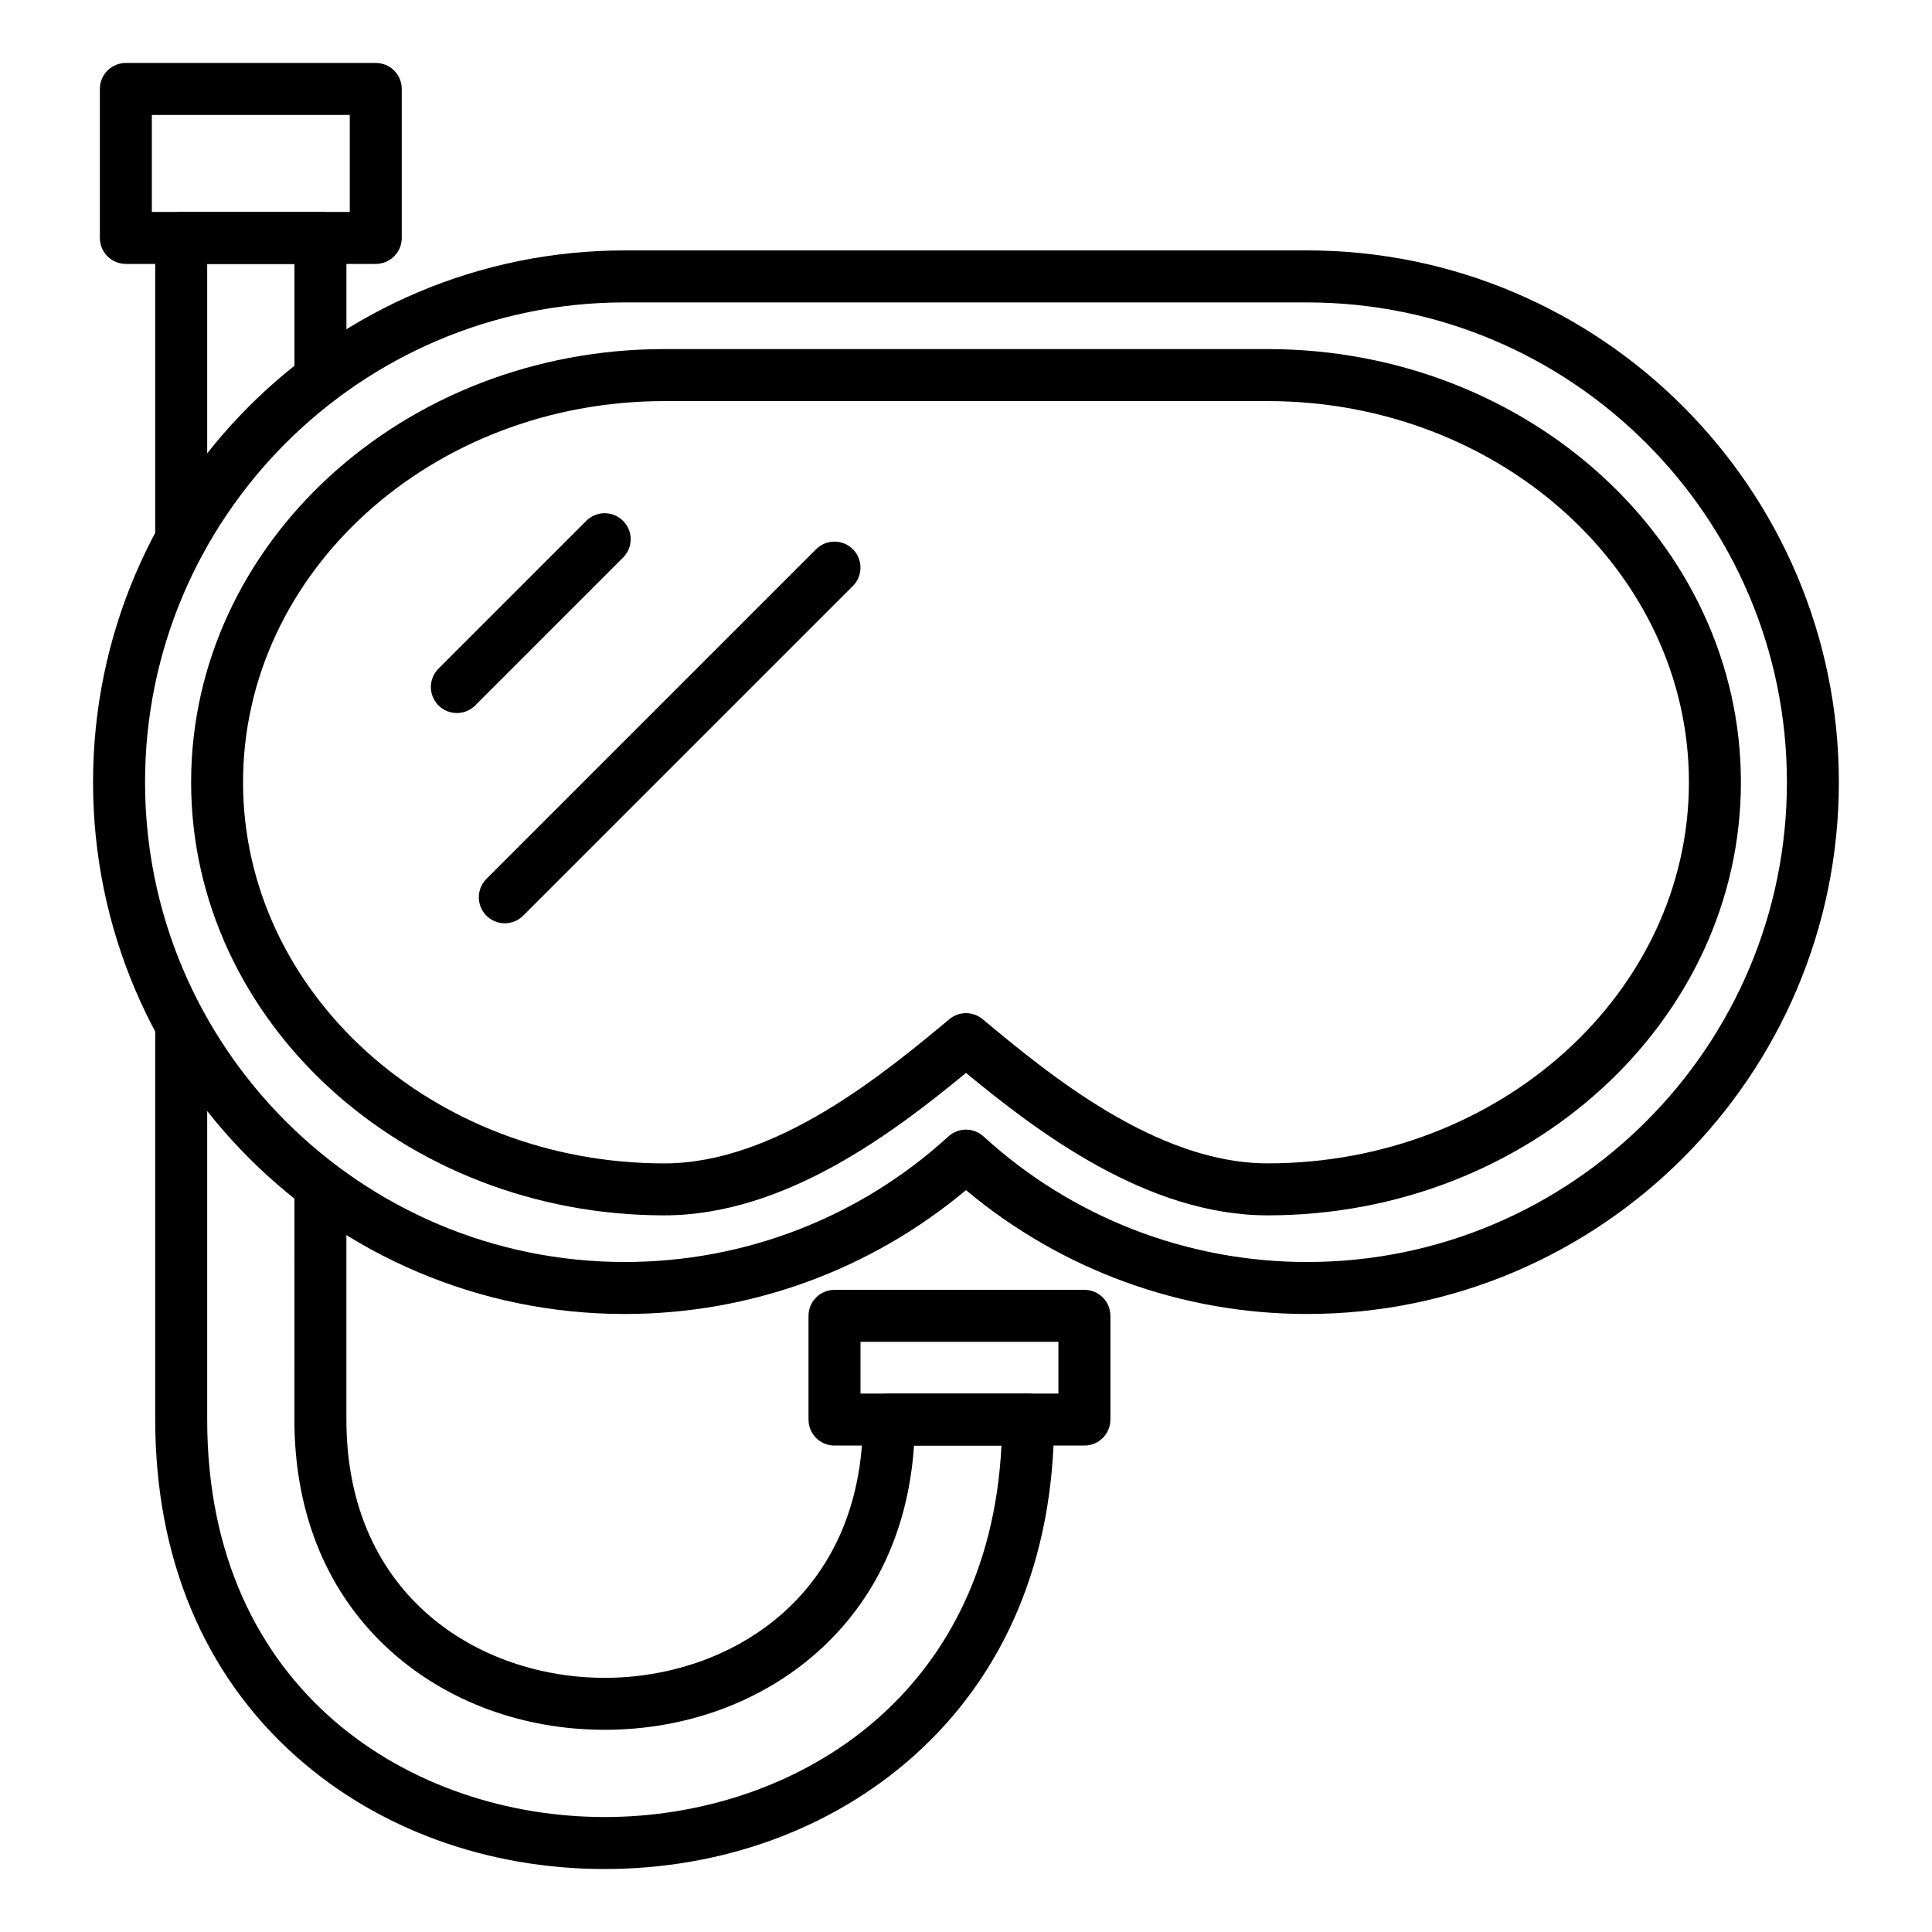
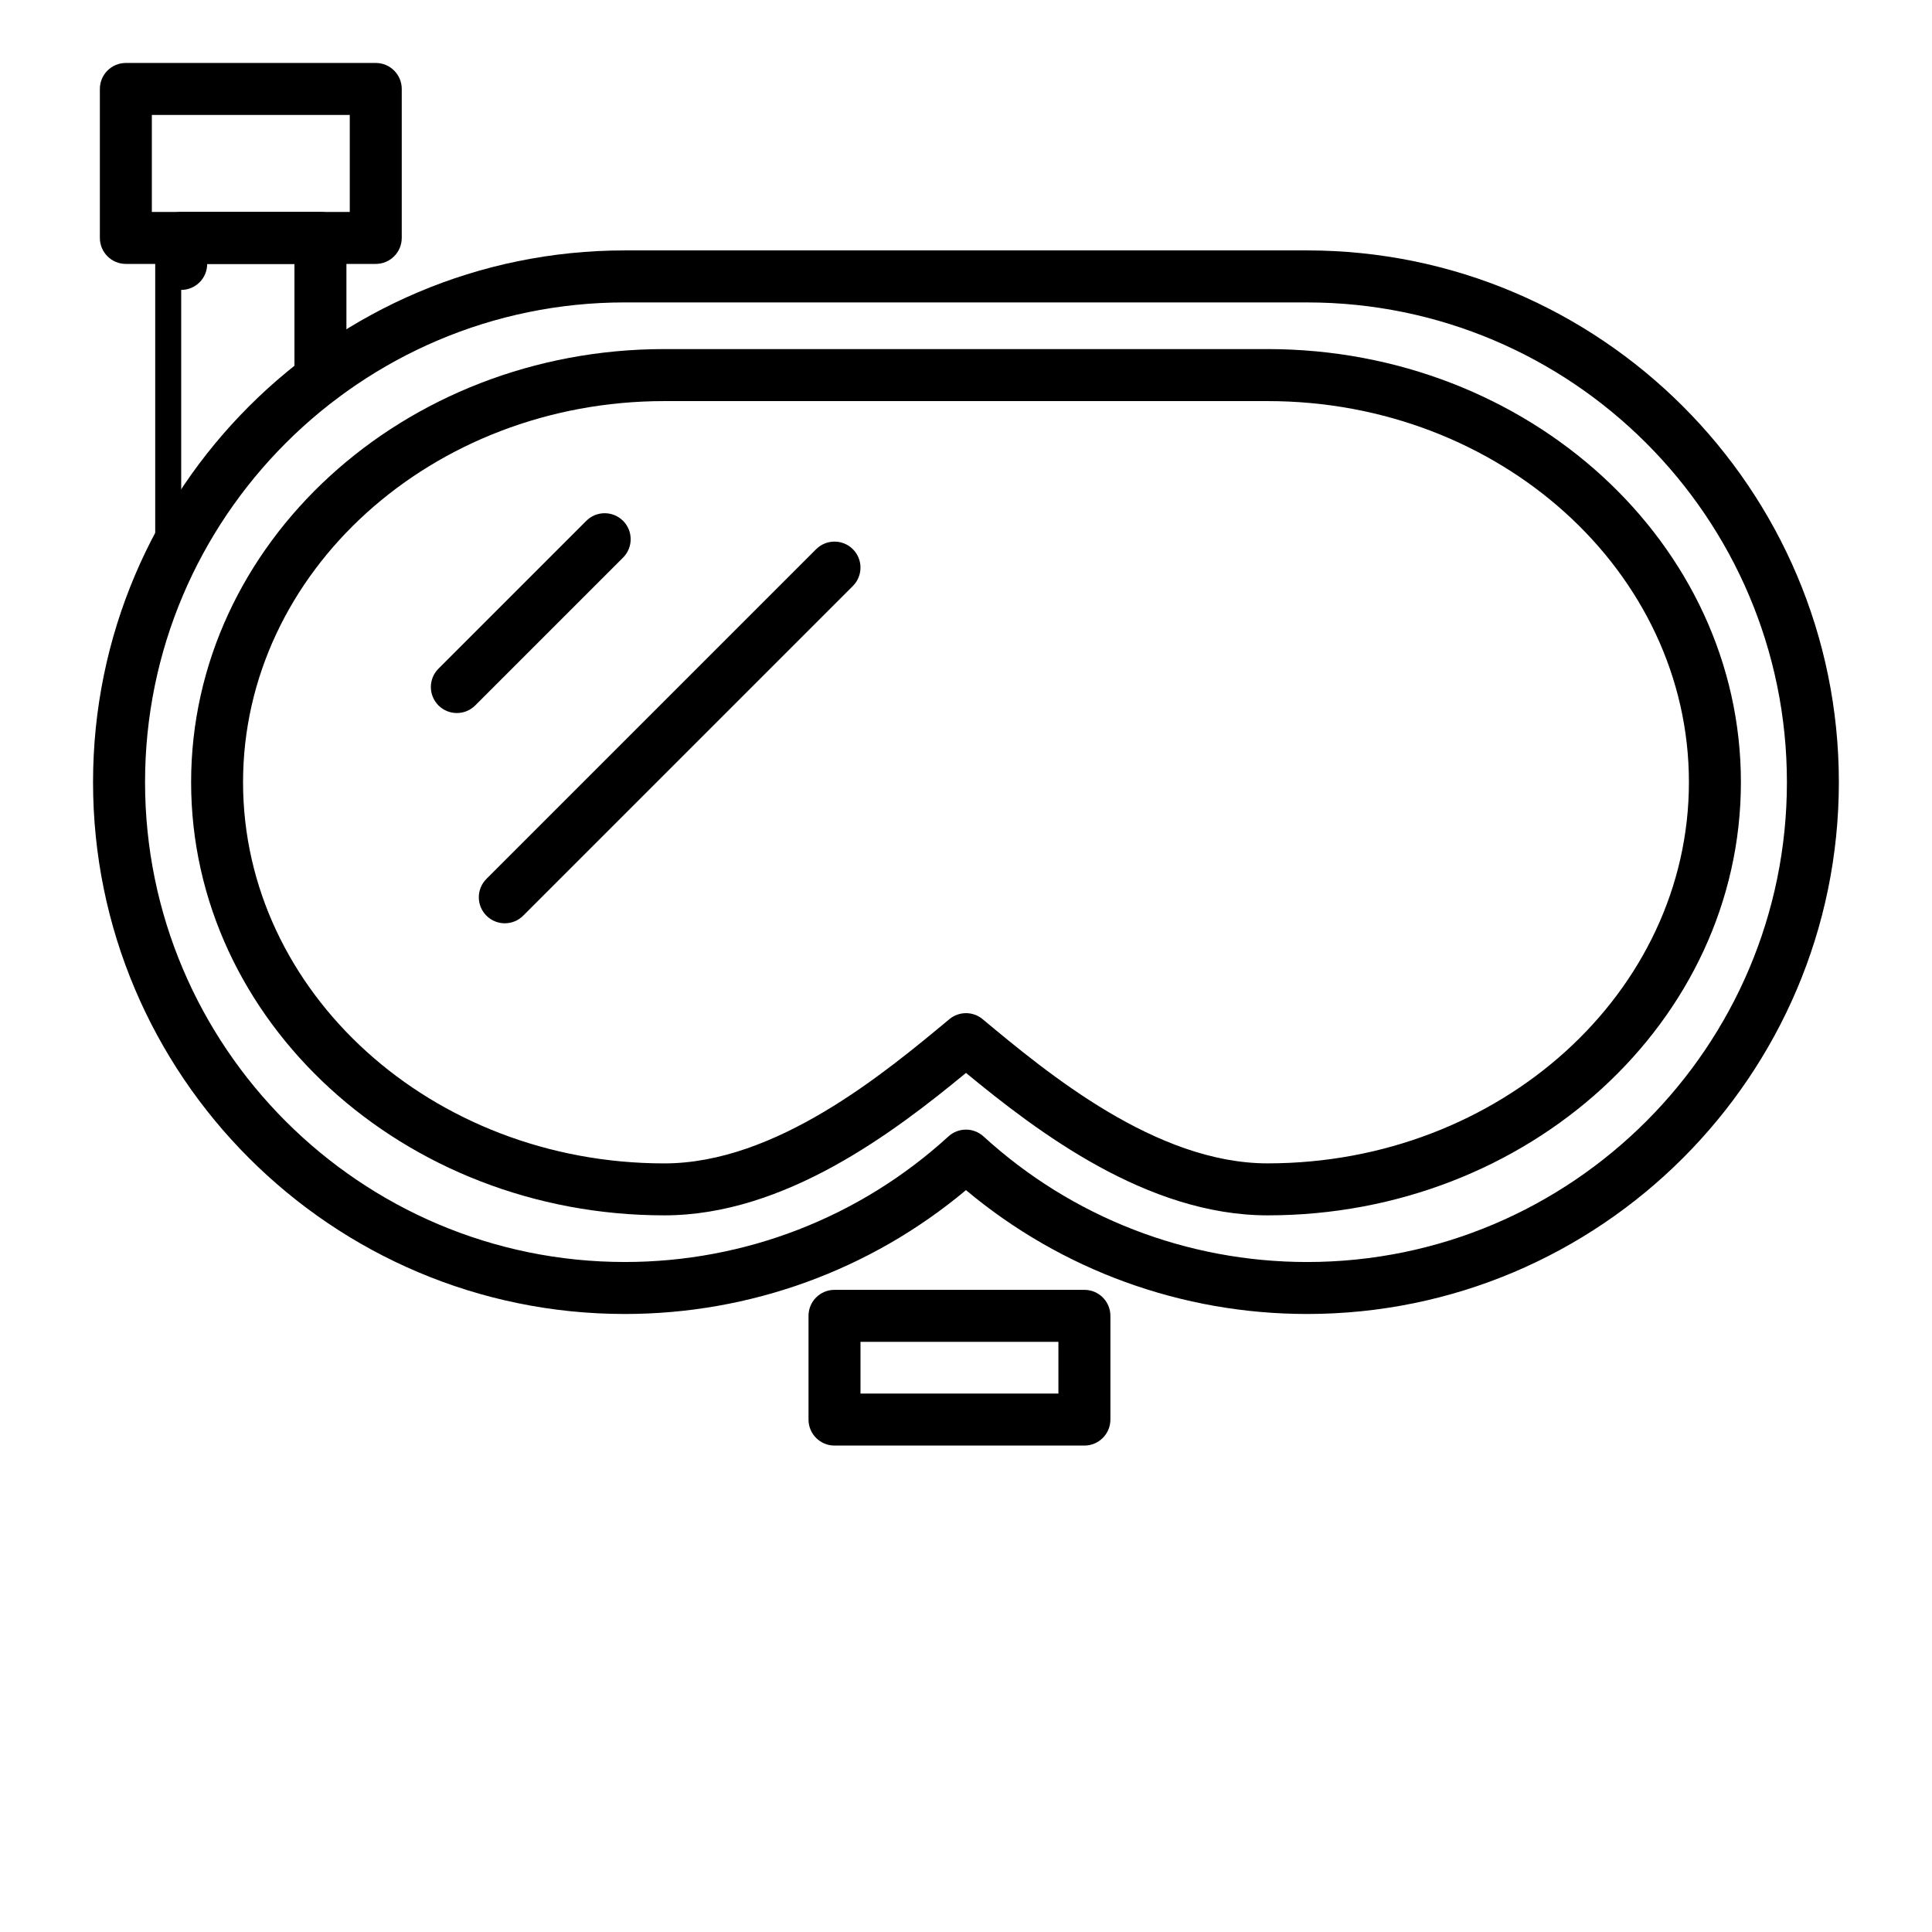
<svg xmlns="http://www.w3.org/2000/svg" fill="#000000" width="800px" height="800px" version="1.1" viewBox="144 144 512 512">
  <g>
-     <path d="m304.24 639.31c-31.086 0-60.113-10.582-81.727-29.793-24.457-21.738-37.379-52.621-37.379-89.312v-104.5c0-3.805 3.082-6.887 6.887-6.887 3.805 0 6.887 3.082 6.887 6.887v104.5c0 72.371 54.602 105.33 105.33 105.33 49.094 0 101.81-30.867 105.16-98.445h-23.176c-1.488 22.281-10.27 41.105-25.625 54.754-14.926 13.266-34.941 20.57-56.363 20.57-21.422 0-41.438-7.305-56.363-20.57-16.914-15.035-25.852-36.348-25.852-61.645l0.008-61.852c0-3.805 3.082-6.887 6.887-6.887s6.887 3.082 6.887 6.887v61.855c0 47.023 35.477 68.441 68.438 68.441 32.961 0 68.438-21.418 68.438-68.441 0-3.805 3.082-6.887 6.887-6.887h36.891c3.805 0 6.887 3.082 6.887 6.887 0 36.691-12.926 67.578-37.379 89.312-21.617 19.211-50.641 29.793-81.727 29.793z" />
-     <path d="m192.02 293.79c-3.805 0-6.887-3.082-6.887-6.887v-79.852c0-3.805 3.082-6.887 6.887-6.887h36.898c3.805 0 6.887 3.082 6.887 6.887v37.195c0 3.805-3.082 6.887-6.887 6.887-3.805 0-6.887-3.082-6.887-6.887v-30.309h-23.125v72.961c0.004 3.809-3.082 6.891-6.887 6.891z" />
+     <path d="m192.02 293.79c-3.805 0-6.887-3.082-6.887-6.887v-79.852c0-3.805 3.082-6.887 6.887-6.887h36.898c3.805 0 6.887 3.082 6.887 6.887v37.195c0 3.805-3.082 6.887-6.887 6.887-3.805 0-6.887-3.082-6.887-6.887v-30.309h-23.125c0.004 3.809-3.082 6.891-6.887 6.891z" />
    <path d="m243.58 213.94h-66.227c-3.805 0-6.887-3.082-6.887-6.887v-39.48c0-3.805 3.082-6.887 6.887-6.887h66.227c3.805 0 6.887 3.082 6.887 6.887v39.477c0 3.805-3.082 6.891-6.887 6.891zm-59.34-13.777h52.453v-25.699h-52.453z" />
    <path d="m490.4 492.22c-33.211 0-65.074-11.613-90.406-32.824-25.332 21.211-57.195 32.824-90.406 32.824-77.707 0-140.93-63.219-140.93-140.93s63.219-140.93 140.93-140.93h180.77c77.746 0 140.96 63.219 140.96 140.93 0.004 77.711-63.215 140.93-140.93 140.93zm-90.406-48.859c1.664 0 3.332 0.602 4.648 1.805 23.477 21.461 53.934 33.281 85.758 33.281 70.109 0 127.15-57.039 127.15-127.15s-57.039-127.15-127.15-127.15l-180.81-0.004c-70.109 0-127.15 57.039-127.15 127.15s57.039 127.15 127.15 127.15c31.828 0 62.285-11.82 85.758-33.281 1.316-1.199 2.984-1.801 4.648-1.801z" />
    <path d="m479.94 466.08c-31.996 0-61.039-22.164-79.941-37.746-18.902 15.582-47.941 37.746-79.941 37.746-69.152 0-125.41-51.492-125.41-114.78-0.004-63.293 56.258-114.79 125.41-114.79h159.85c69.191 0 125.45 51.492 125.45 114.78 0 63.293-56.262 114.79-125.41 114.79zm-79.945-53.586c1.566 0 3.129 0.531 4.406 1.594 17.176 14.293 45.922 38.215 75.539 38.215 61.559 0 111.64-45.312 111.64-101.01s-50.082-101-111.64-101h-159.89c-61.555 0-111.64 45.312-111.64 101.01 0 55.695 50.082 101.01 111.64 101.01 29.621 0 58.363-23.922 75.535-38.215 1.277-1.066 2.844-1.598 4.406-1.598z" />
    <path d="m431.38 527.09h-66.227c-3.805 0-6.887-3.082-6.887-6.887v-27.492c0-3.805 3.082-6.887 6.887-6.887h66.227c3.805 0 6.887 3.082 6.887 6.887v27.492c0 3.805-3.086 6.887-6.887 6.887zm-59.34-13.777h52.449v-13.715h-52.449z" />
    <path d="m265.07 332.96c-1.762 0-3.527-0.672-4.871-2.016-2.688-2.691-2.688-7.051 0-9.742l39.176-39.176c2.691-2.688 7.051-2.691 9.742 0 2.688 2.688 2.688 7.051 0 9.742l-39.176 39.176c-1.348 1.344-3.109 2.016-4.871 2.016z" />
    <path d="m277.78 388.68c-1.762 0-3.527-0.672-4.871-2.019-2.691-2.688-2.691-7.051 0-9.742l87.371-87.371c2.688-2.688 7.051-2.688 9.742 0 2.688 2.688 2.688 7.051 0 9.742l-87.371 87.371c-1.344 1.344-3.106 2.019-4.871 2.019z" />
  </g>
</svg>